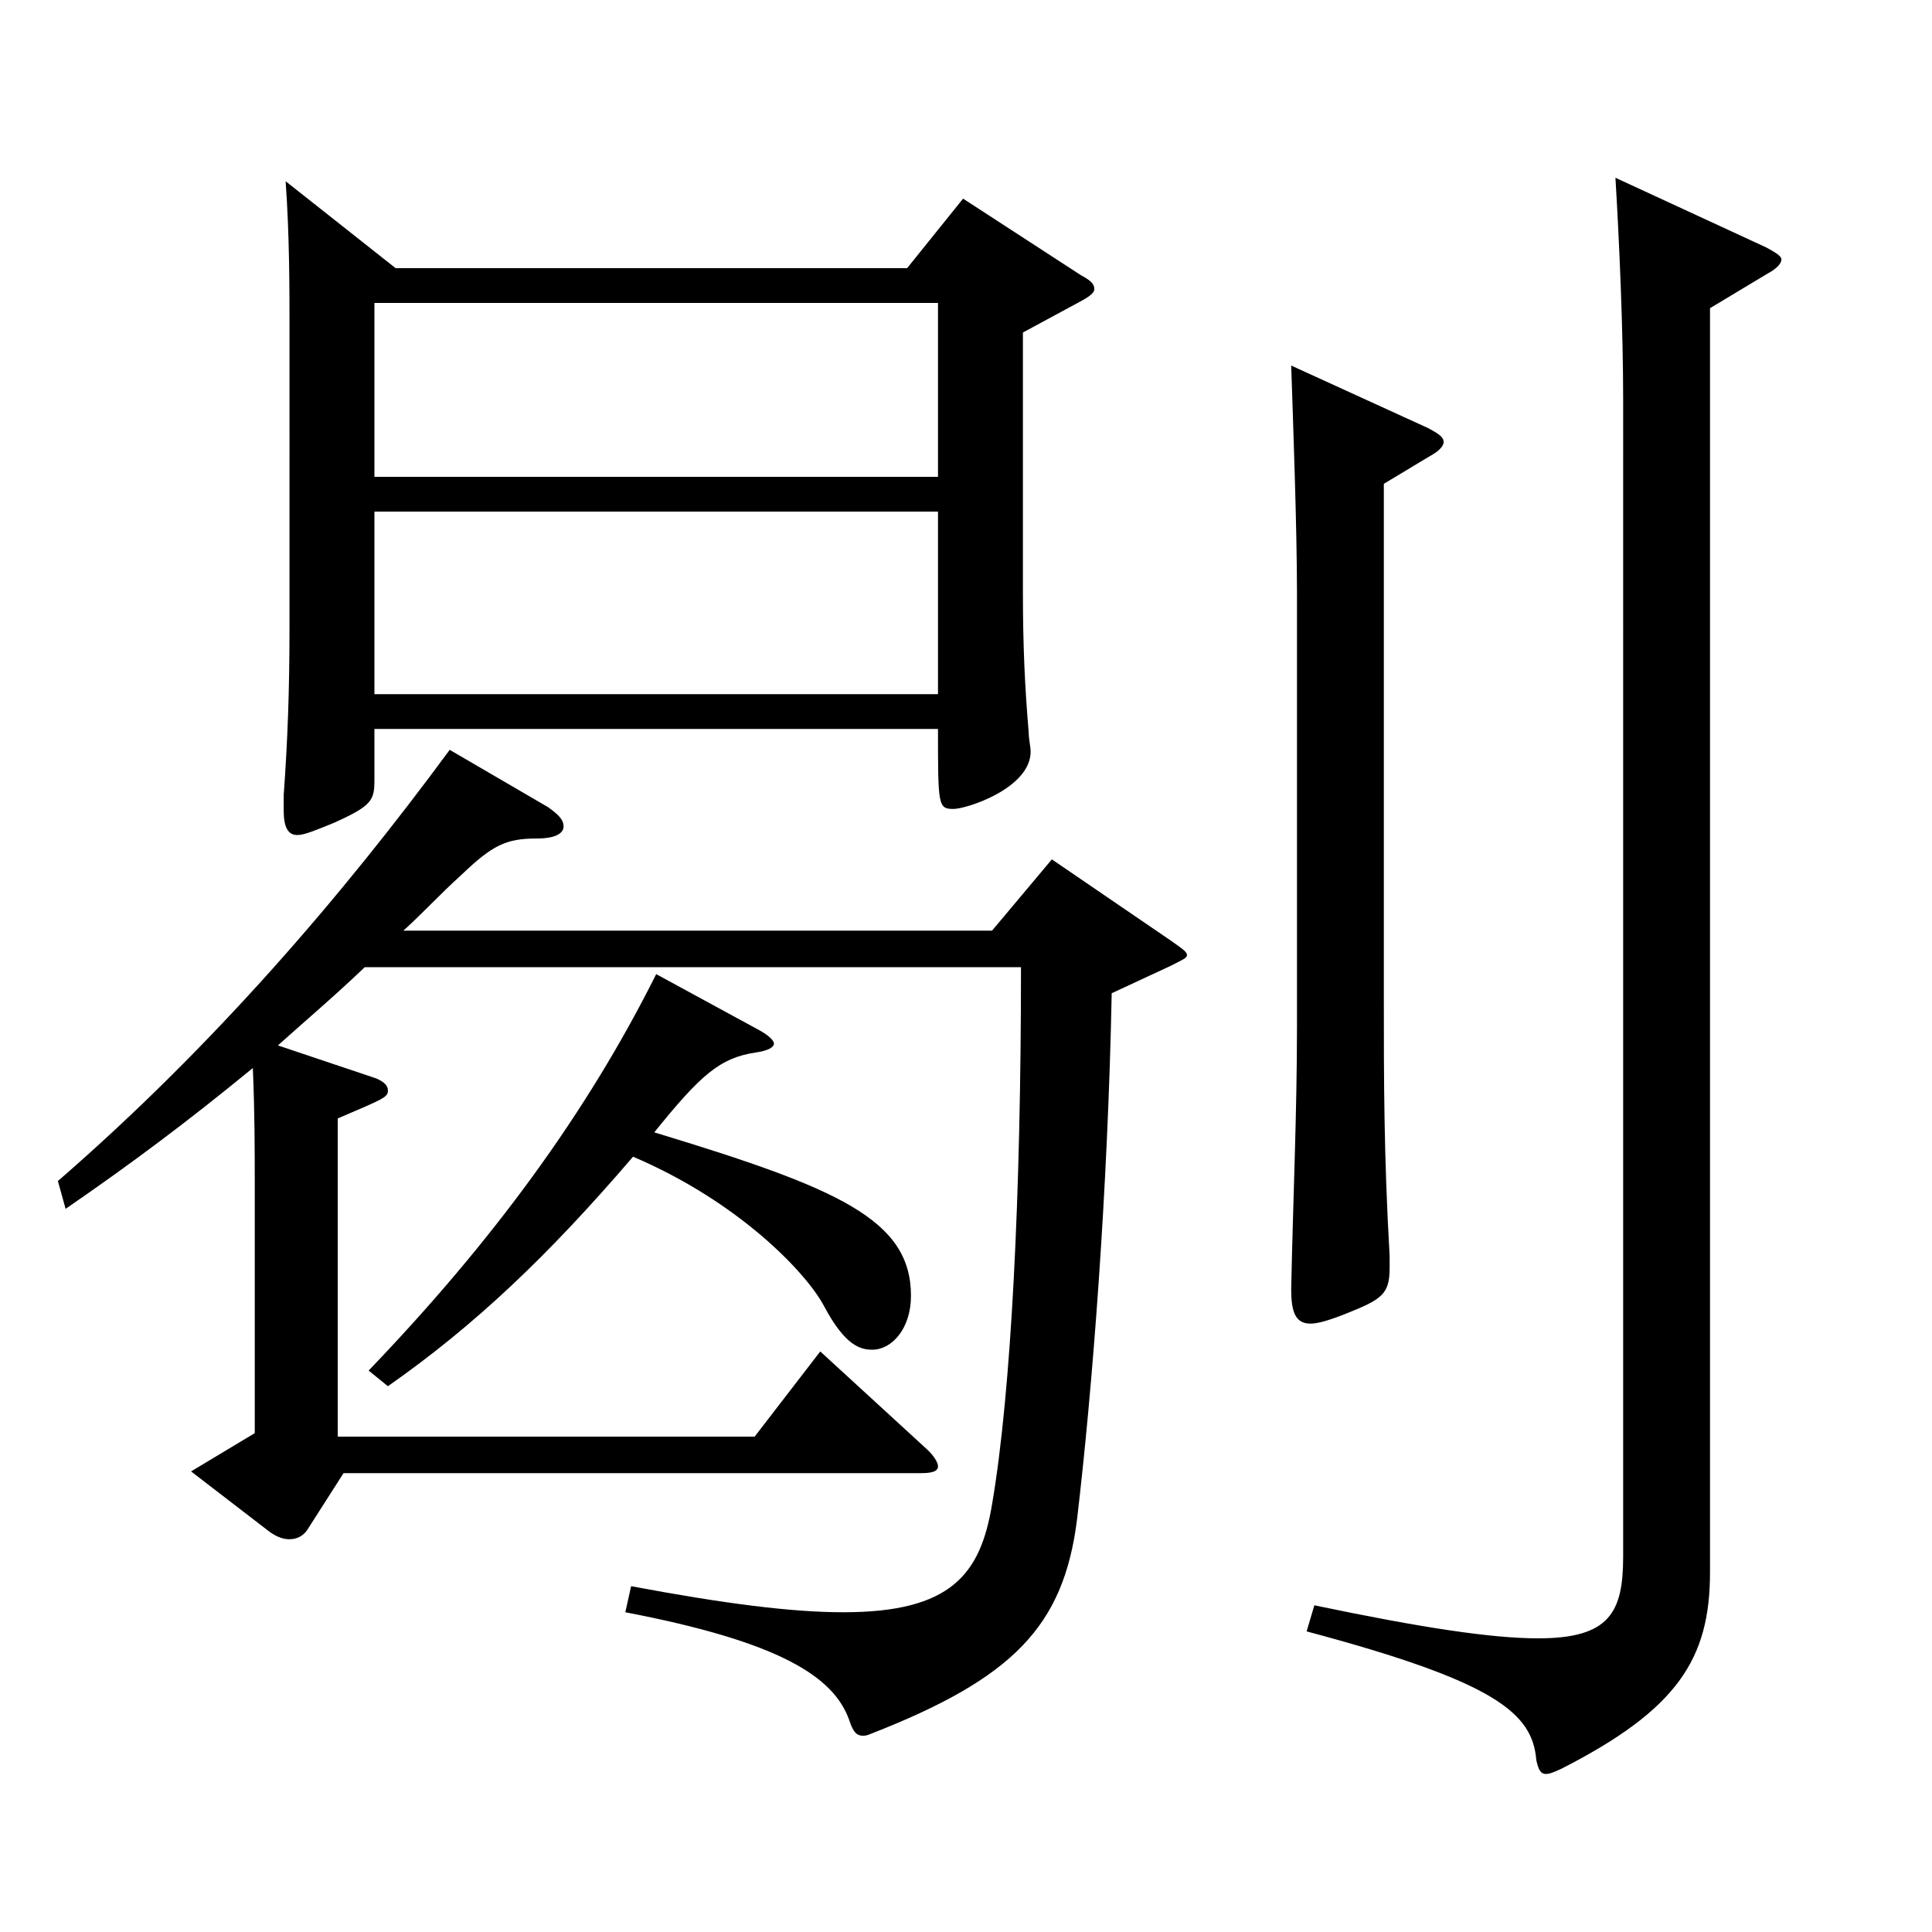
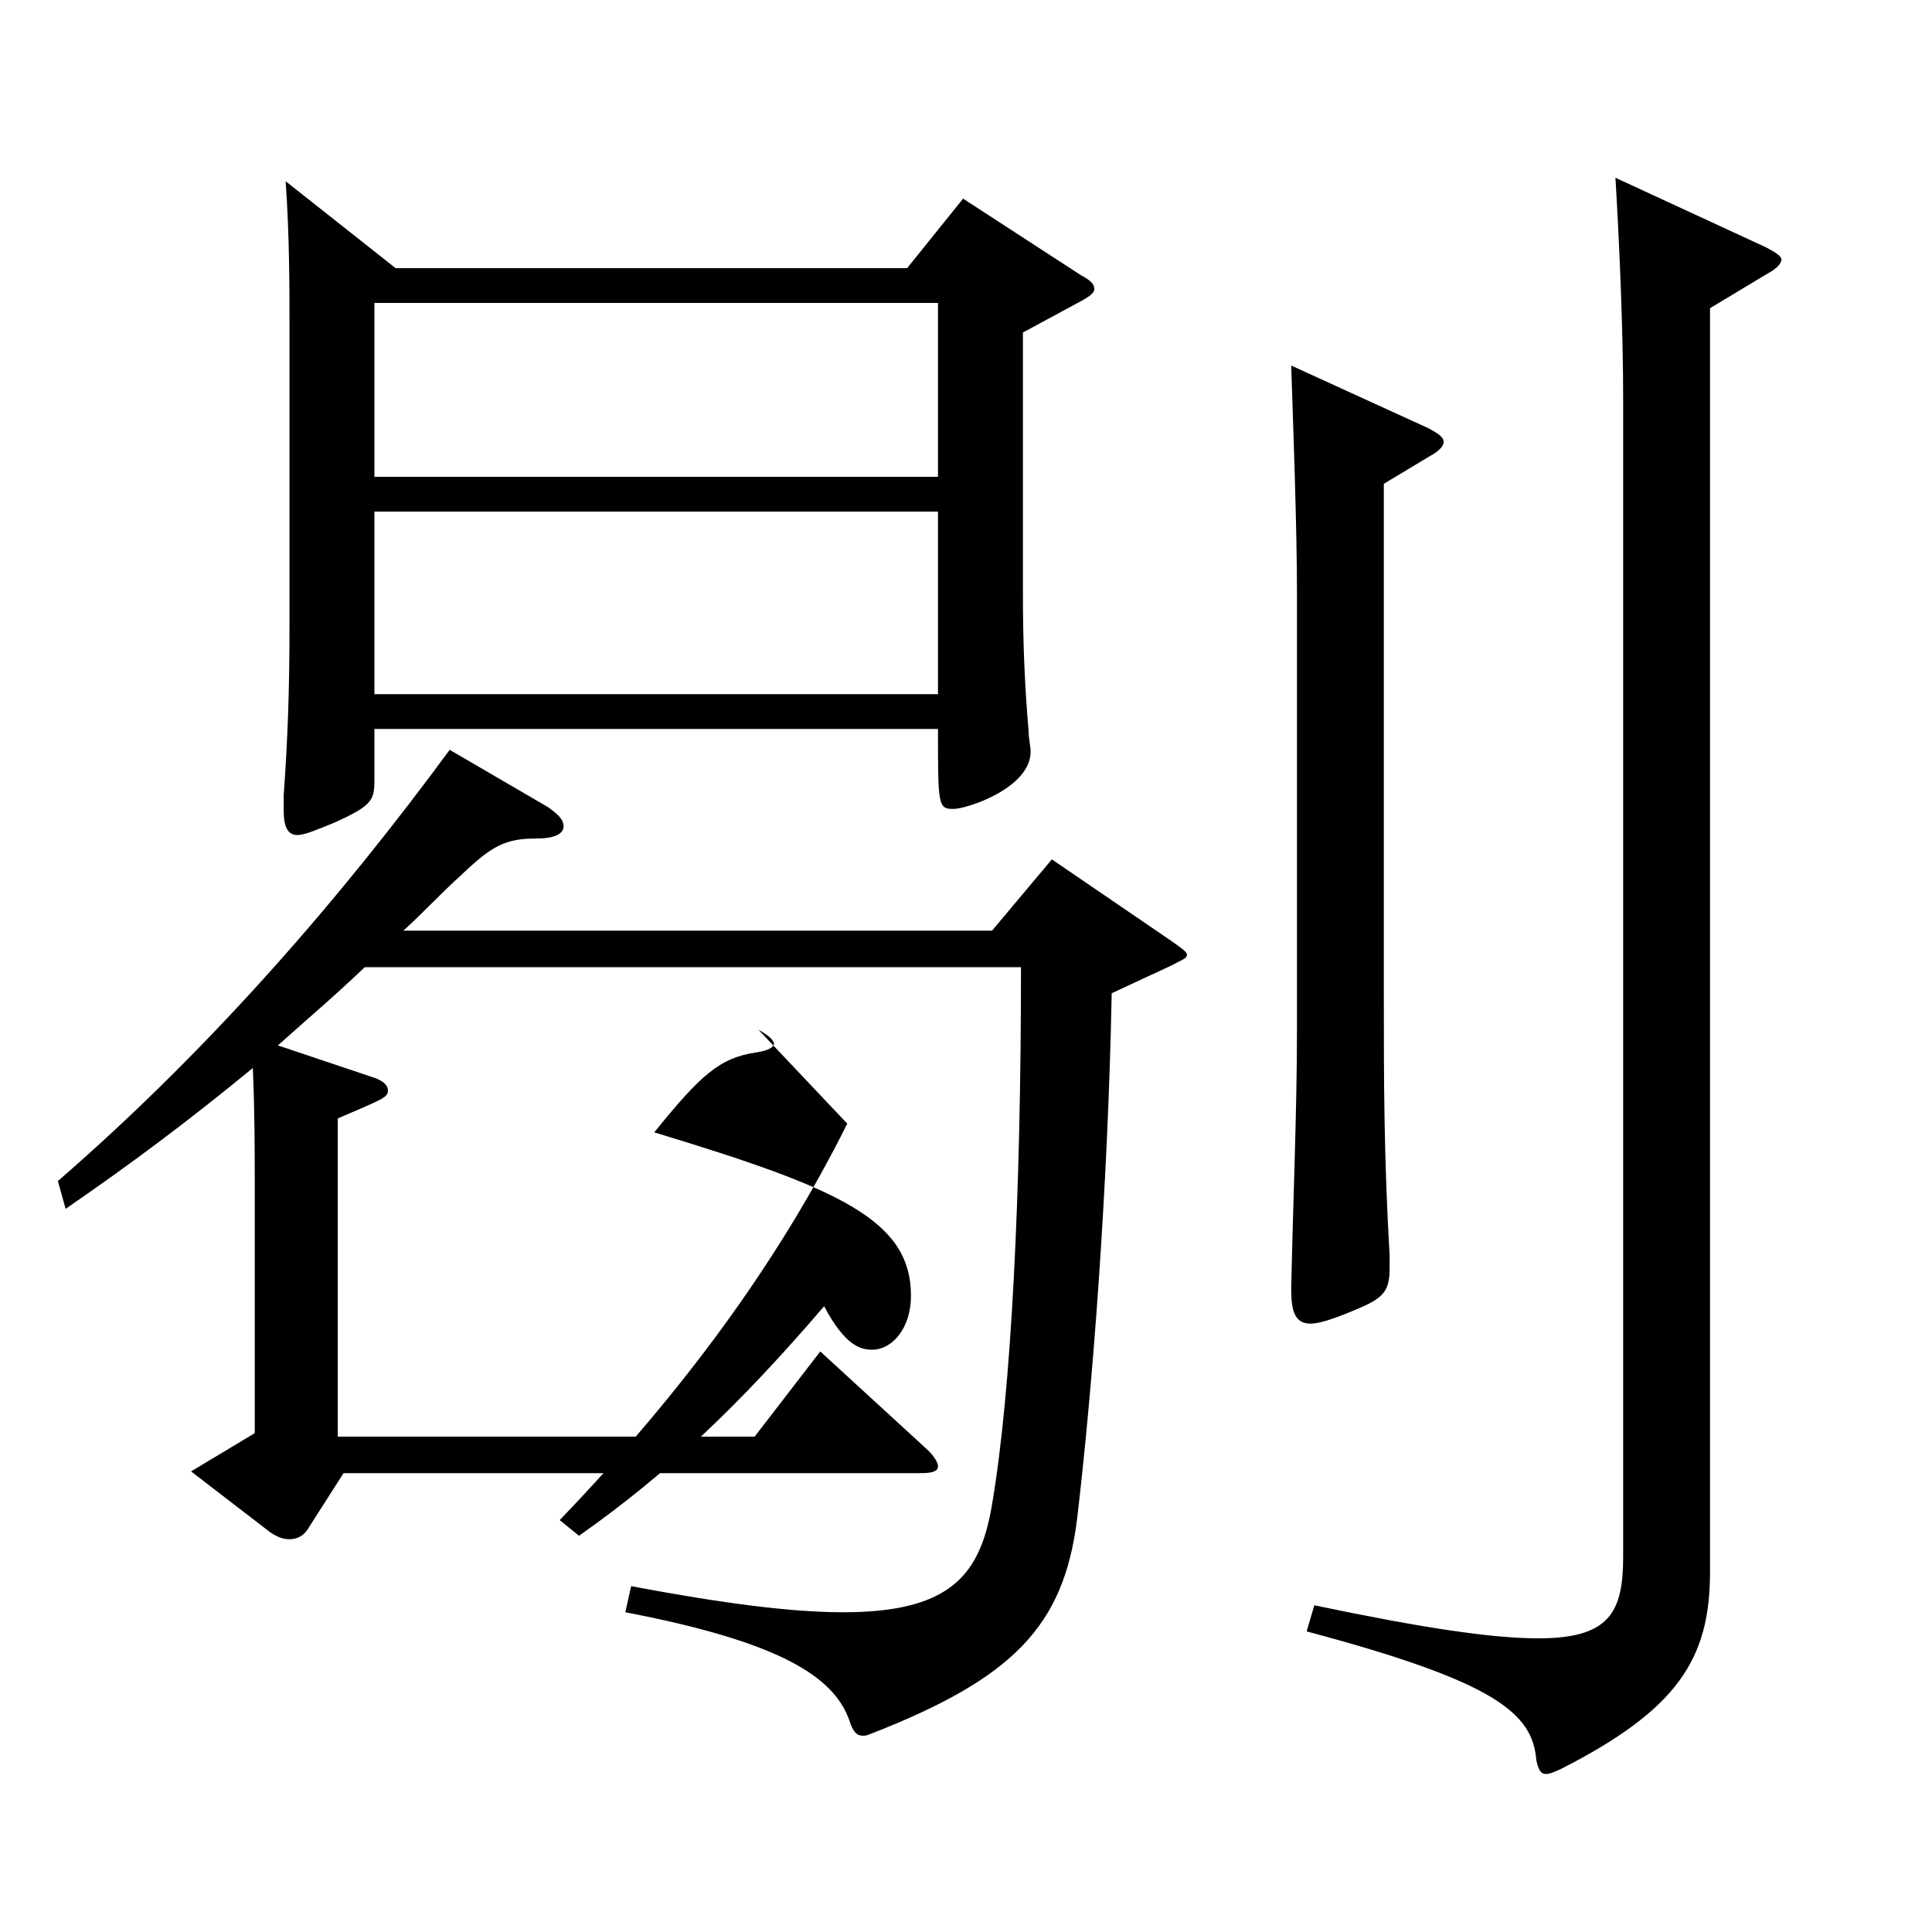
<svg xmlns="http://www.w3.org/2000/svg" version="1.1" id="图层_1" x="0px" y="0px" width="1000px" height="1000px" viewBox="0 0 1000 1000" enable-background="new 0 0 1000 1000" xml:space="preserve">
-   <path d="M283.707,417.807c4.995,3.601,7.992,6.301,7.992,9.9s-3.996,6.3-13.986,6.3c-15.983,0-22.977,3.6-38.961,18.9  c-10.988,9.899-19.979,19.8-29.97,28.8h304.693l30.969-36.9l61.938,42.3c4.995,3.6,7.992,5.4,7.992,7.2s-2.997,2.7-7.992,5.399  l-30.969,14.4c-1.998,102.6-9.99,205.198-17.982,272.698c-6.992,54.899-32.967,81.899-106.892,110.699  c-1.998,0.899-2.997,0.899-3.996,0.899c-2.997,0-4.995-1.8-6.993-8.1c-7.992-22.5-35.964-40.5-115.883-55.8l2.997-13.5  c47.951,9,82.916,13.5,109.889,13.5c55.943,0,70.929-19.8,76.923-55.8c9.989-58.499,14.984-160.198,14.984-278.098H188.803  c-15.984,15.3-30.969,27.899-44.955,40.5l50.949,17.1c3.996,1.8,5.993,3.6,5.993,6.3c0,3.601-2.996,4.5-25.974,14.4v164.698H390.6  l33.966-44.1l54.944,50.399c3.996,3.601,5.994,7.2,5.994,9c0,2.7-2.997,3.601-8.991,3.601H177.813l-18.98,29.699  c-1.998,2.7-4.995,4.5-8.991,4.5c-2.997,0-5.994-0.899-9.99-3.6l-40.958-31.5l32.967-19.8V615.806c0-20.7,0-39.6-0.999-63  c-33.966,27.9-62.937,49.5-96.902,72.9l-3.996-14.4c80.918-70.199,147.851-148.499,202.796-223.198L283.707,417.807z   M204.786,138.809H469.52l28.971-35.999l60.938,39.6c4.995,2.7,6.993,4.5,6.993,7.199c0,1.801-1.998,3.601-6.993,6.301  l-29.97,16.199v134.1c0,27.899,0.999,49.499,2.997,72.899c0,3.6,0.999,7.2,0.999,9.899c0,18.9-32.967,29.7-39.96,29.7  c-7.991,0-7.991-1.8-7.991-41.399H193.798v26.1c0,10.8-0.999,13.5-20.979,22.5c-8.99,3.6-14.984,6.3-18.98,6.3  c-4.995,0-6.993-4.5-6.993-12.6v-8.101c1.998-27.899,2.997-53.1,2.997-87.299V169.409c0-19.801,0-47.7-1.998-75.6L204.786,138.809z   M392.597,533.006c4.995,2.7,7.992,5.4,7.992,7.2s-2.997,3.601-8.99,4.5c-18.981,2.7-28.972,11.7-52.947,41.399  c94.904,28.8,132.866,45,132.866,84.6c0,17.101-9.99,27.9-19.979,27.9c-5.994,0-13.986-1.801-24.976-22.5  c-8.99-17.1-43.955-54-98.899-77.399c-43.956,51.3-81.918,87.299-126.873,118.799l-9.989-8.1  c63.936-66.6,112.886-133.199,148.85-205.199L392.597,533.006z M193.798,246.809h291.706v-90H193.798V246.809z M485.504,264.808  H193.798v94.5h291.706V264.808z M739.248,221.608c4.995,2.7,7.991,4.5,7.991,7.2c0,1.8-1.998,4.5-6.992,7.199l-23.977,14.4v263.698  c0,45,0,83.699,2.997,135.899v6.3c0,13.5-3.996,16.199-21.978,23.399c-8.991,3.601-14.985,5.4-18.98,5.4c-7.992,0-9.99-6.3-9.99-18  c0.999-47.7,2.997-90.899,2.997-135.899V307.107c0-33.3-1.998-88.199-2.997-117.898L739.248,221.608z M914.071,128.009  c4.995,2.7,7.992,4.5,7.992,6.3c0,1.801-1.998,4.5-6.993,7.2l-29.97,18v654.296c0,44.999-16.982,71.1-76.922,101.699  c-3.996,1.8-5.994,2.7-7.992,2.7c-2.997,0-3.996-2.7-4.995-7.2c-1.998-24.3-20.979-40.5-118.88-66.6l3.996-13.5  c55.943,11.7,91.907,17.1,115.883,17.1c36.963,0,43.955-13.5,43.955-42.3V207.208c0-36.899-1.997-81.899-3.995-115.199  L914.071,128.009z" />
+   <path d="M283.707,417.807c4.995,3.601,7.992,6.301,7.992,9.9s-3.996,6.3-13.986,6.3c-15.983,0-22.977,3.6-38.961,18.9  c-10.988,9.899-19.979,19.8-29.97,28.8h304.693l30.969-36.9l61.938,42.3c4.995,3.6,7.992,5.4,7.992,7.2s-2.997,2.7-7.992,5.399  l-30.969,14.4c-1.998,102.6-9.99,205.198-17.982,272.698c-6.992,54.899-32.967,81.899-106.892,110.699  c-1.998,0.899-2.997,0.899-3.996,0.899c-2.997,0-4.995-1.8-6.993-8.1c-7.992-22.5-35.964-40.5-115.883-55.8l2.997-13.5  c47.951,9,82.916,13.5,109.889,13.5c55.943,0,70.929-19.8,76.923-55.8c9.989-58.499,14.984-160.198,14.984-278.098H188.803  c-15.984,15.3-30.969,27.899-44.955,40.5l50.949,17.1c3.996,1.8,5.993,3.6,5.993,6.3c0,3.601-2.996,4.5-25.974,14.4v164.698H390.6  l33.966-44.1l54.944,50.399c3.996,3.601,5.994,7.2,5.994,9c0,2.7-2.997,3.601-8.991,3.601H177.813l-18.98,29.699  c-1.998,2.7-4.995,4.5-8.991,4.5c-2.997,0-5.994-0.899-9.99-3.6l-40.958-31.5l32.967-19.8V615.806c0-20.7,0-39.6-0.999-63  c-33.966,27.9-62.937,49.5-96.902,72.9l-3.996-14.4c80.918-70.199,147.851-148.499,202.796-223.198L283.707,417.807z   M204.786,138.809H469.52l28.971-35.999l60.938,39.6c4.995,2.7,6.993,4.5,6.993,7.199c0,1.801-1.998,3.601-6.993,6.301  l-29.97,16.199v134.1c0,27.899,0.999,49.499,2.997,72.899c0,3.6,0.999,7.2,0.999,9.899c0,18.9-32.967,29.7-39.96,29.7  c-7.991,0-7.991-1.8-7.991-41.399H193.798v26.1c0,10.8-0.999,13.5-20.979,22.5c-8.99,3.6-14.984,6.3-18.98,6.3  c-4.995,0-6.993-4.5-6.993-12.6v-8.101c1.998-27.899,2.997-53.1,2.997-87.299V169.409c0-19.801,0-47.7-1.998-75.6L204.786,138.809z   M392.597,533.006c4.995,2.7,7.992,5.4,7.992,7.2s-2.997,3.601-8.99,4.5c-18.981,2.7-28.972,11.7-52.947,41.399  c94.904,28.8,132.866,45,132.866,84.6c0,17.101-9.99,27.9-19.979,27.9c-5.994,0-13.986-1.801-24.976-22.5  c-43.956,51.3-81.918,87.299-126.873,118.799l-9.989-8.1  c63.936-66.6,112.886-133.199,148.85-205.199L392.597,533.006z M193.798,246.809h291.706v-90H193.798V246.809z M485.504,264.808  H193.798v94.5h291.706V264.808z M739.248,221.608c4.995,2.7,7.991,4.5,7.991,7.2c0,1.8-1.998,4.5-6.992,7.199l-23.977,14.4v263.698  c0,45,0,83.699,2.997,135.899v6.3c0,13.5-3.996,16.199-21.978,23.399c-8.991,3.601-14.985,5.4-18.98,5.4c-7.992,0-9.99-6.3-9.99-18  c0.999-47.7,2.997-90.899,2.997-135.899V307.107c0-33.3-1.998-88.199-2.997-117.898L739.248,221.608z M914.071,128.009  c4.995,2.7,7.992,4.5,7.992,6.3c0,1.801-1.998,4.5-6.993,7.2l-29.97,18v654.296c0,44.999-16.982,71.1-76.922,101.699  c-3.996,1.8-5.994,2.7-7.992,2.7c-2.997,0-3.996-2.7-4.995-7.2c-1.998-24.3-20.979-40.5-118.88-66.6l3.996-13.5  c55.943,11.7,91.907,17.1,115.883,17.1c36.963,0,43.955-13.5,43.955-42.3V207.208c0-36.899-1.997-81.899-3.995-115.199  L914.071,128.009z" />
</svg>